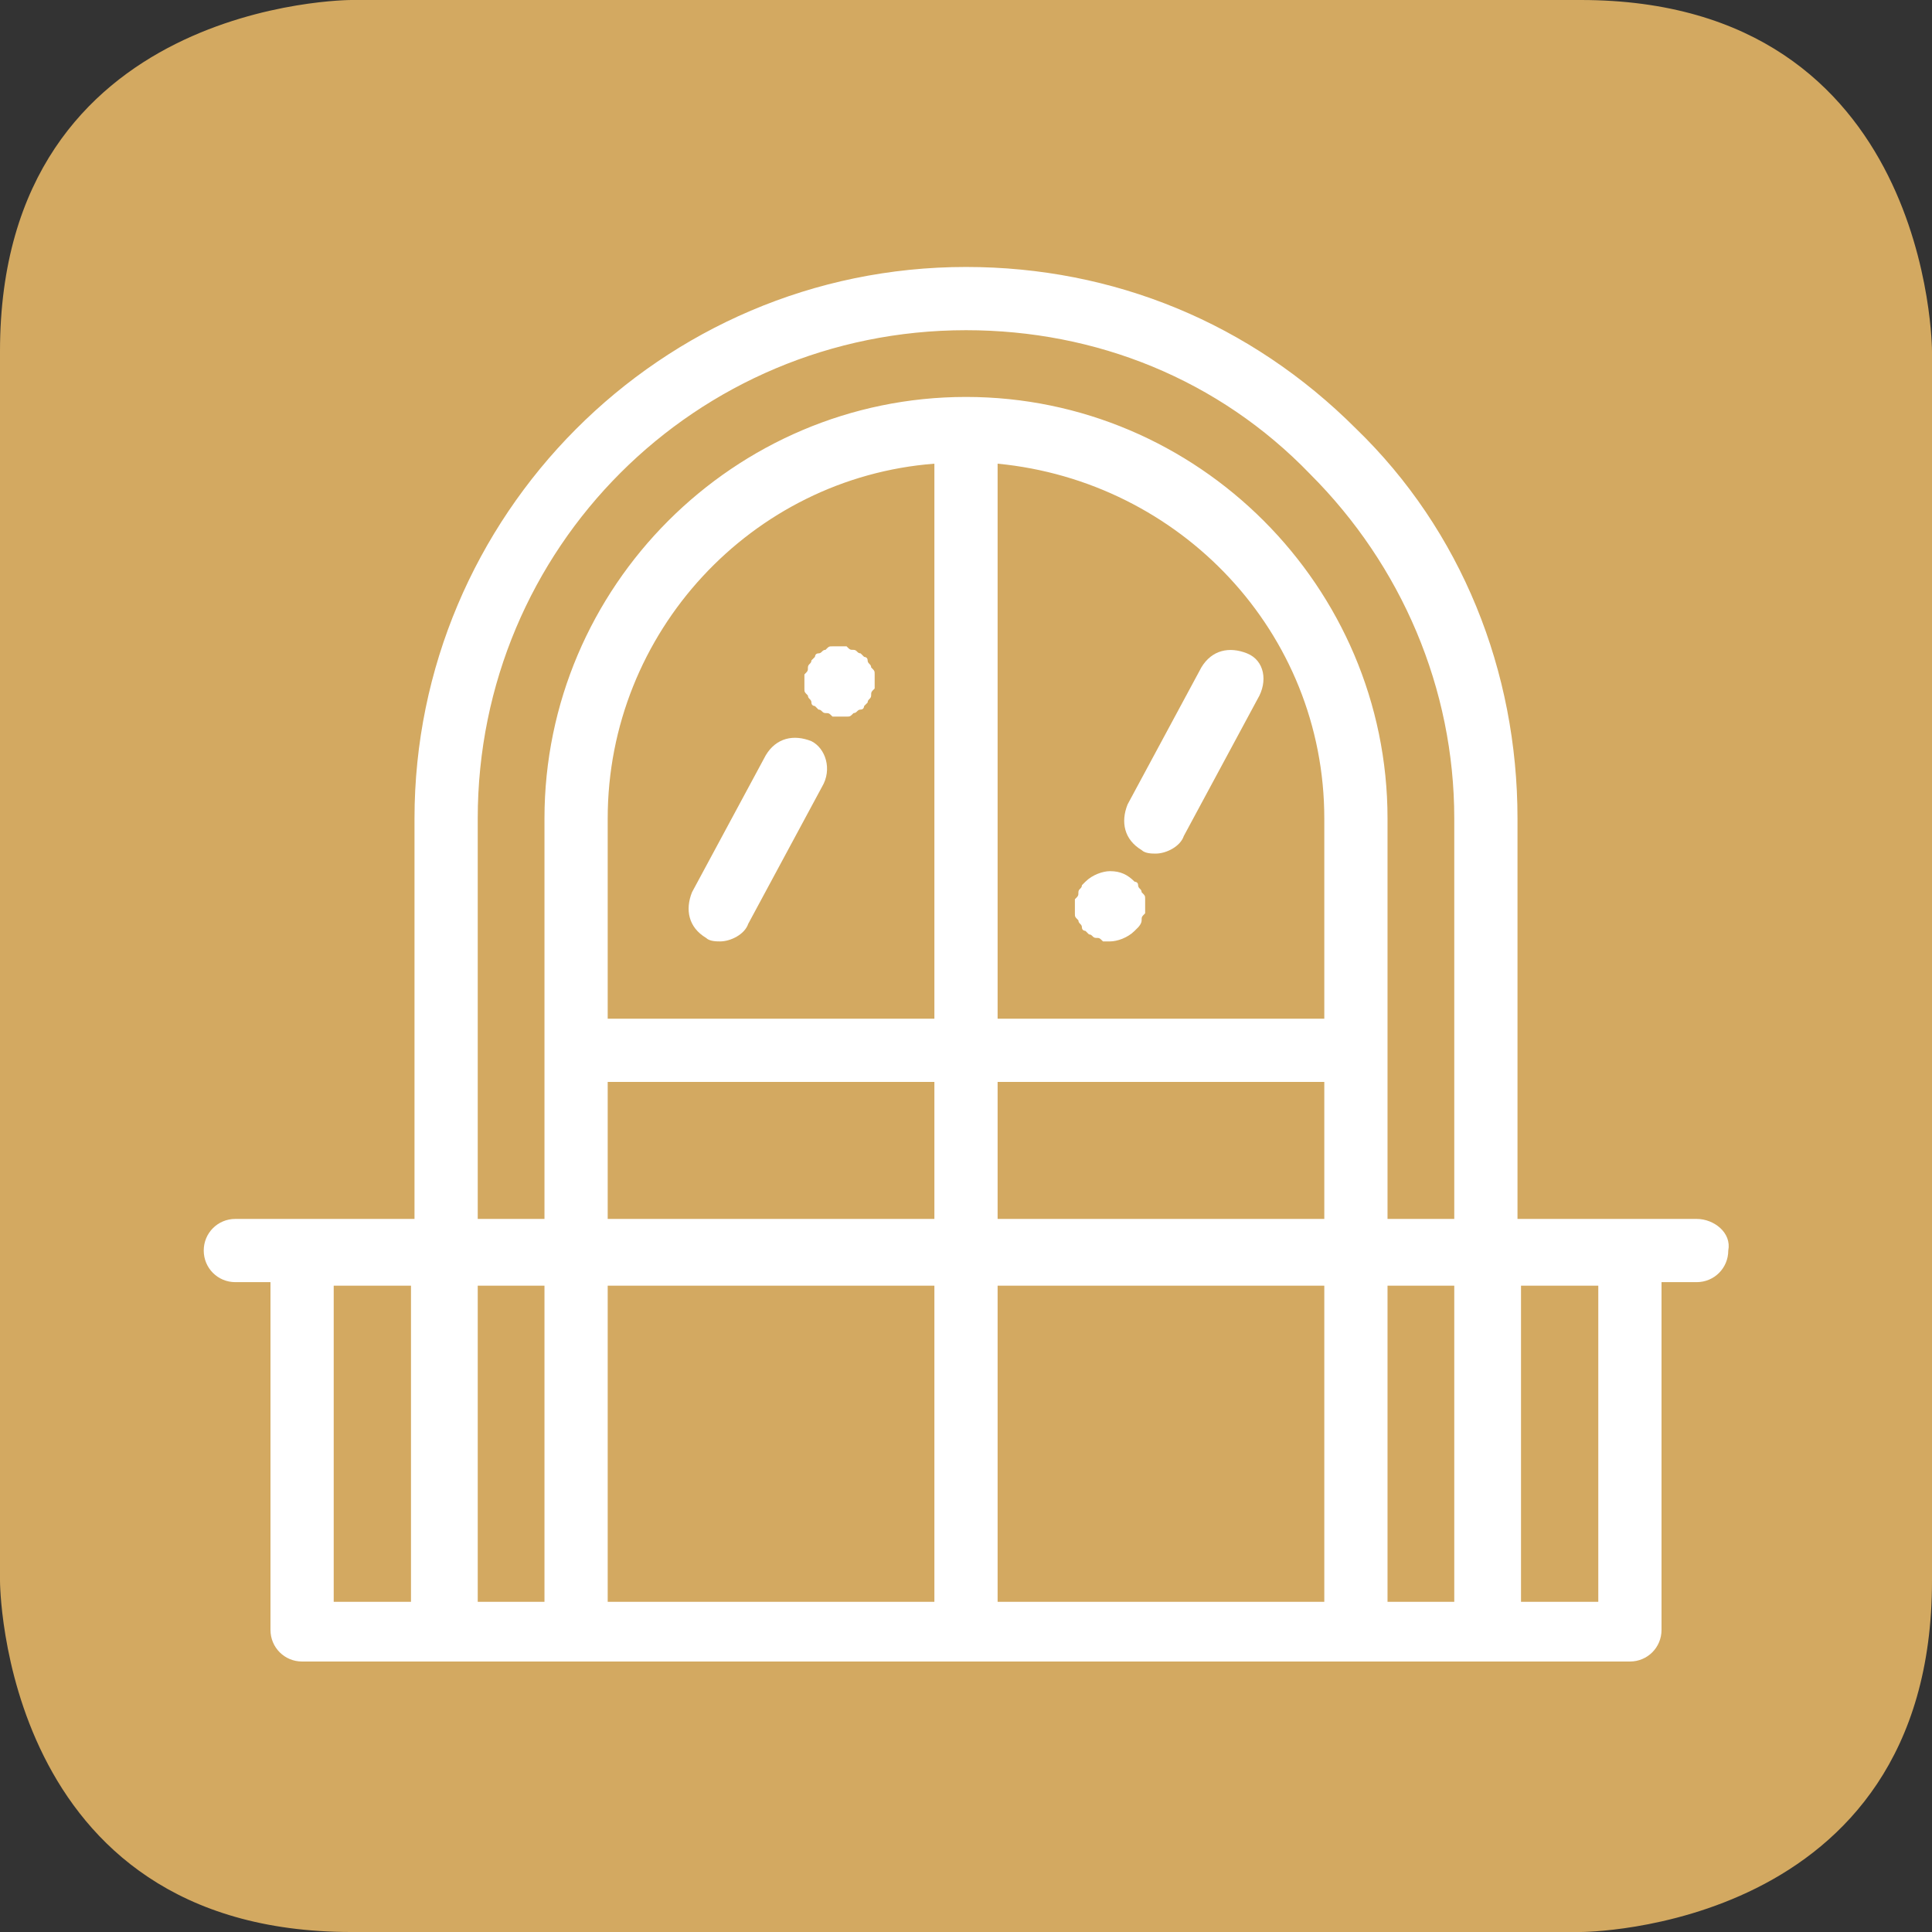
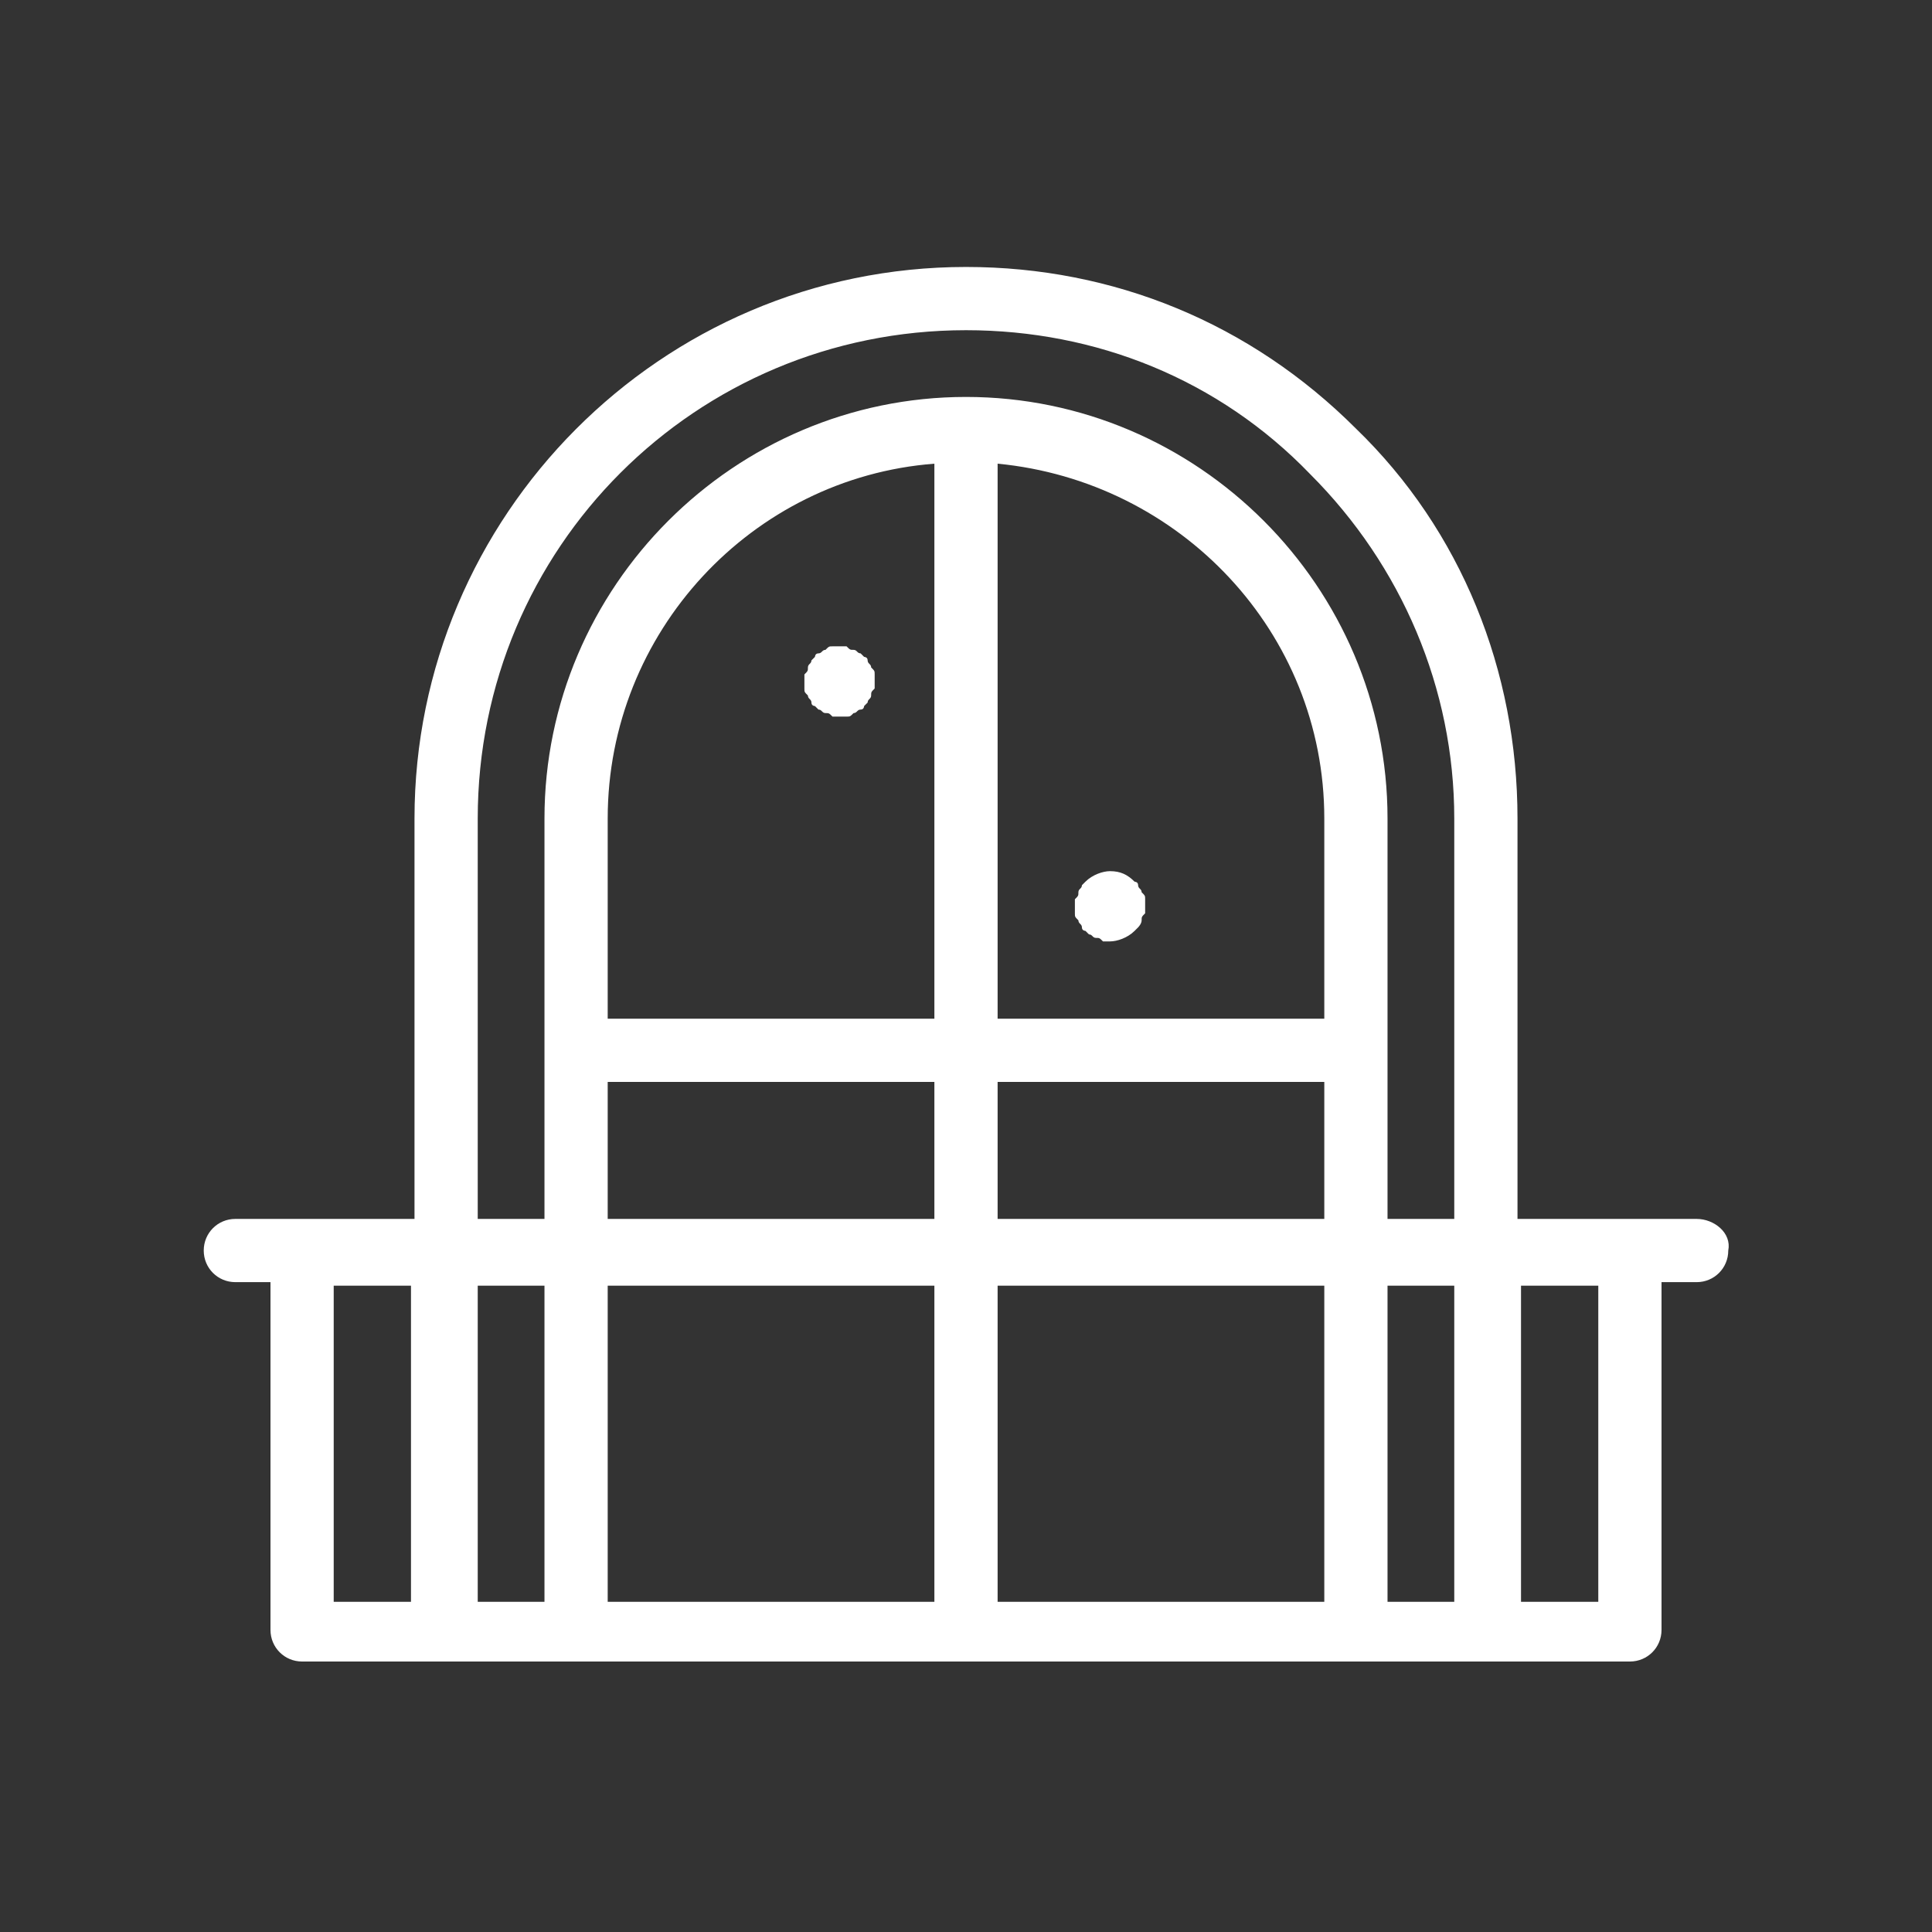
<svg xmlns="http://www.w3.org/2000/svg" version="1.1" baseProfile="basic" id="Ebene_1" x="0px" y="0px" viewBox="0 0 55 55" xml:space="preserve">
  <rect x="0" y="0" width="55" height="55" fill="#333333" stroke="none" />
  <style type="text/css">
	.st0{fill:#D3A961;}
	.st1{fill:#FFFFFF;}
	.st2{fill:none;stroke:#FFFFFF;stroke-width:0.865;stroke-linecap:round;stroke-linejoin:round;stroke-miterlimit:10;}
	.st3{clip-path:url(#SVGID_2_);fill:#D3A961;}
	.st4{clip-path:url(#SVGID_2_);fill:#FFFFFF;}
	.st5{clip-path:url(#SVGID_4_);fill:#D3A961;}
	.st6{clip-path:url(#SVGID_4_);fill:none;stroke:#FFFFFF;stroke-width:2.5;}
</style>
  <g>
-     <path class="st0" d="M10,0C10,0,0,0,0,10v35c0,0,0,10,10,10h35c0,0,10,0,10-10V10c0,0,0-10-10-10H10z" />
    <path class="st1" d="M45.5,45.6h-2.2v-9h2.2V45.6z M41.4,34.7h-1.9V23.3c0-6.6-5.4-12-12-12s-12,5.4-12,12v11.4h-1.9V23.3   c0-7.7,6.2-13.9,13.9-13.9c3.7,0,7.2,1.4,9.8,4.1c2.6,2.6,4.1,6.1,4.1,9.8V34.7z M41.4,45.6h-1.9v-9h1.9V45.6z M37.7,29h-9.3V13.2   c5.2,0.5,9.3,4.8,9.3,10.1V29z M37.7,34.7h-9.3v-3.9h9.3V34.7z M37.7,45.6h-9.3v-9h9.3V45.6z M26.6,29h-9.3v-5.7   c0-5.3,4.1-9.7,9.3-10.1V29z M26.6,34.7h-9.3v-3.9h9.3V34.7z M26.6,45.6h-9.3v-9h9.3V45.6z M15.5,45.6h-1.9v-9h1.9V45.6z    M11.8,45.6H9.5v-9h2.2V45.6z M48.3,34.7h-5.1V23.3c0-4.2-1.6-8.2-4.6-11.1c-3-3-6.9-4.6-11.1-4.6c-8.7,0-15.7,7.1-15.7,15.7v11.4   H6.7c-0.5,0-0.9,0.4-0.9,0.9c0,0.5,0.4,0.9,0.9,0.9h1v9.9c0,0.5,0.4,0.9,0.9,0.9h37.8c0.5,0,0.9-0.4,0.9-0.9v-9.9h1   c0.5,0,0.9-0.4,0.9-0.9C49.3,35.1,48.8,34.7,48.3,34.7" />
-     <path class="st1" d="M23.1,21.1c-0.5-0.2-1-0.1-1.3,0.4l-2.1,3.9c-0.2,0.5-0.1,1,0.4,1.3c0.1,0.1,0.3,0.1,0.4,0.1   c0.3,0,0.7-0.2,0.8-0.5l2.1-3.9C23.7,21.9,23.5,21.3,23.1,21.1" />
    <path class="st1" d="M24.9,19.2c0-0.1,0-0.1-0.1-0.2c0-0.1-0.1-0.1-0.1-0.2c0-0.1-0.1-0.1-0.1-0.1c0,0-0.1-0.1-0.1-0.1   c-0.1,0-0.1-0.1-0.2-0.1c-0.1,0-0.1,0-0.2-0.1c-0.1,0-0.2,0-0.4,0c-0.1,0-0.1,0-0.2,0.1c-0.1,0-0.1,0.1-0.2,0.1   c-0.1,0-0.1,0.1-0.1,0.1c0,0-0.1,0.1-0.1,0.1c0,0.1-0.1,0.1-0.1,0.2c0,0.1,0,0.1-0.1,0.2c0,0.1,0,0.1,0,0.2c0,0.1,0,0.1,0,0.2   c0,0.1,0,0.1,0.1,0.2c0,0.1,0.1,0.1,0.1,0.2c0,0.1,0.1,0.1,0.1,0.1c0,0,0.1,0.1,0.1,0.1c0.1,0,0.1,0.1,0.2,0.1c0.1,0,0.1,0,0.2,0.1   c0.1,0,0.1,0,0.2,0c0.1,0,0.1,0,0.2,0c0.1,0,0.1,0,0.2-0.1c0.1,0,0.1-0.1,0.2-0.1c0.1,0,0.1-0.1,0.1-0.1c0,0,0.1-0.1,0.1-0.1   c0-0.1,0.1-0.1,0.1-0.2c0-0.1,0-0.1,0.1-0.2c0-0.1,0-0.1,0-0.2C24.9,19.3,24.9,19.3,24.9,19.2" />
-     <path class="st1" d="M35.5,18.6c-0.5-0.2-1-0.1-1.3,0.4l-2.1,3.9c-0.2,0.5-0.1,1,0.4,1.3c0.1,0.1,0.3,0.1,0.4,0.1   c0.3,0,0.7-0.2,0.8-0.5l2.1-3.9C36.1,19.4,36,18.8,35.5,18.6" />
    <path class="st1" d="M32.6,25.6c0-0.1,0-0.1-0.1-0.2c0-0.1-0.1-0.1-0.1-0.2c0-0.1-0.1-0.1-0.1-0.1c-0.2-0.2-0.4-0.3-0.7-0.3   c-0.2,0-0.5,0.1-0.7,0.3c0,0-0.1,0.1-0.1,0.1c0,0.1-0.1,0.1-0.1,0.2c0,0.1,0,0.1-0.1,0.2c0,0.1,0,0.1,0,0.2c0,0.1,0,0.1,0,0.2   c0,0.1,0,0.1,0.1,0.2c0,0.1,0.1,0.1,0.1,0.2c0,0.1,0.1,0.1,0.1,0.1c0,0,0.1,0.1,0.1,0.1c0.1,0,0.1,0.1,0.2,0.1c0.1,0,0.1,0,0.2,0.1   c0.1,0,0.1,0,0.2,0c0.2,0,0.5-0.1,0.7-0.3c0,0,0.1-0.1,0.1-0.1c0,0,0.1-0.1,0.1-0.2c0-0.1,0-0.1,0.1-0.2c0-0.1,0-0.1,0-0.2   C32.6,25.7,32.6,25.7,32.6,25.6" />
  </g>
</svg>